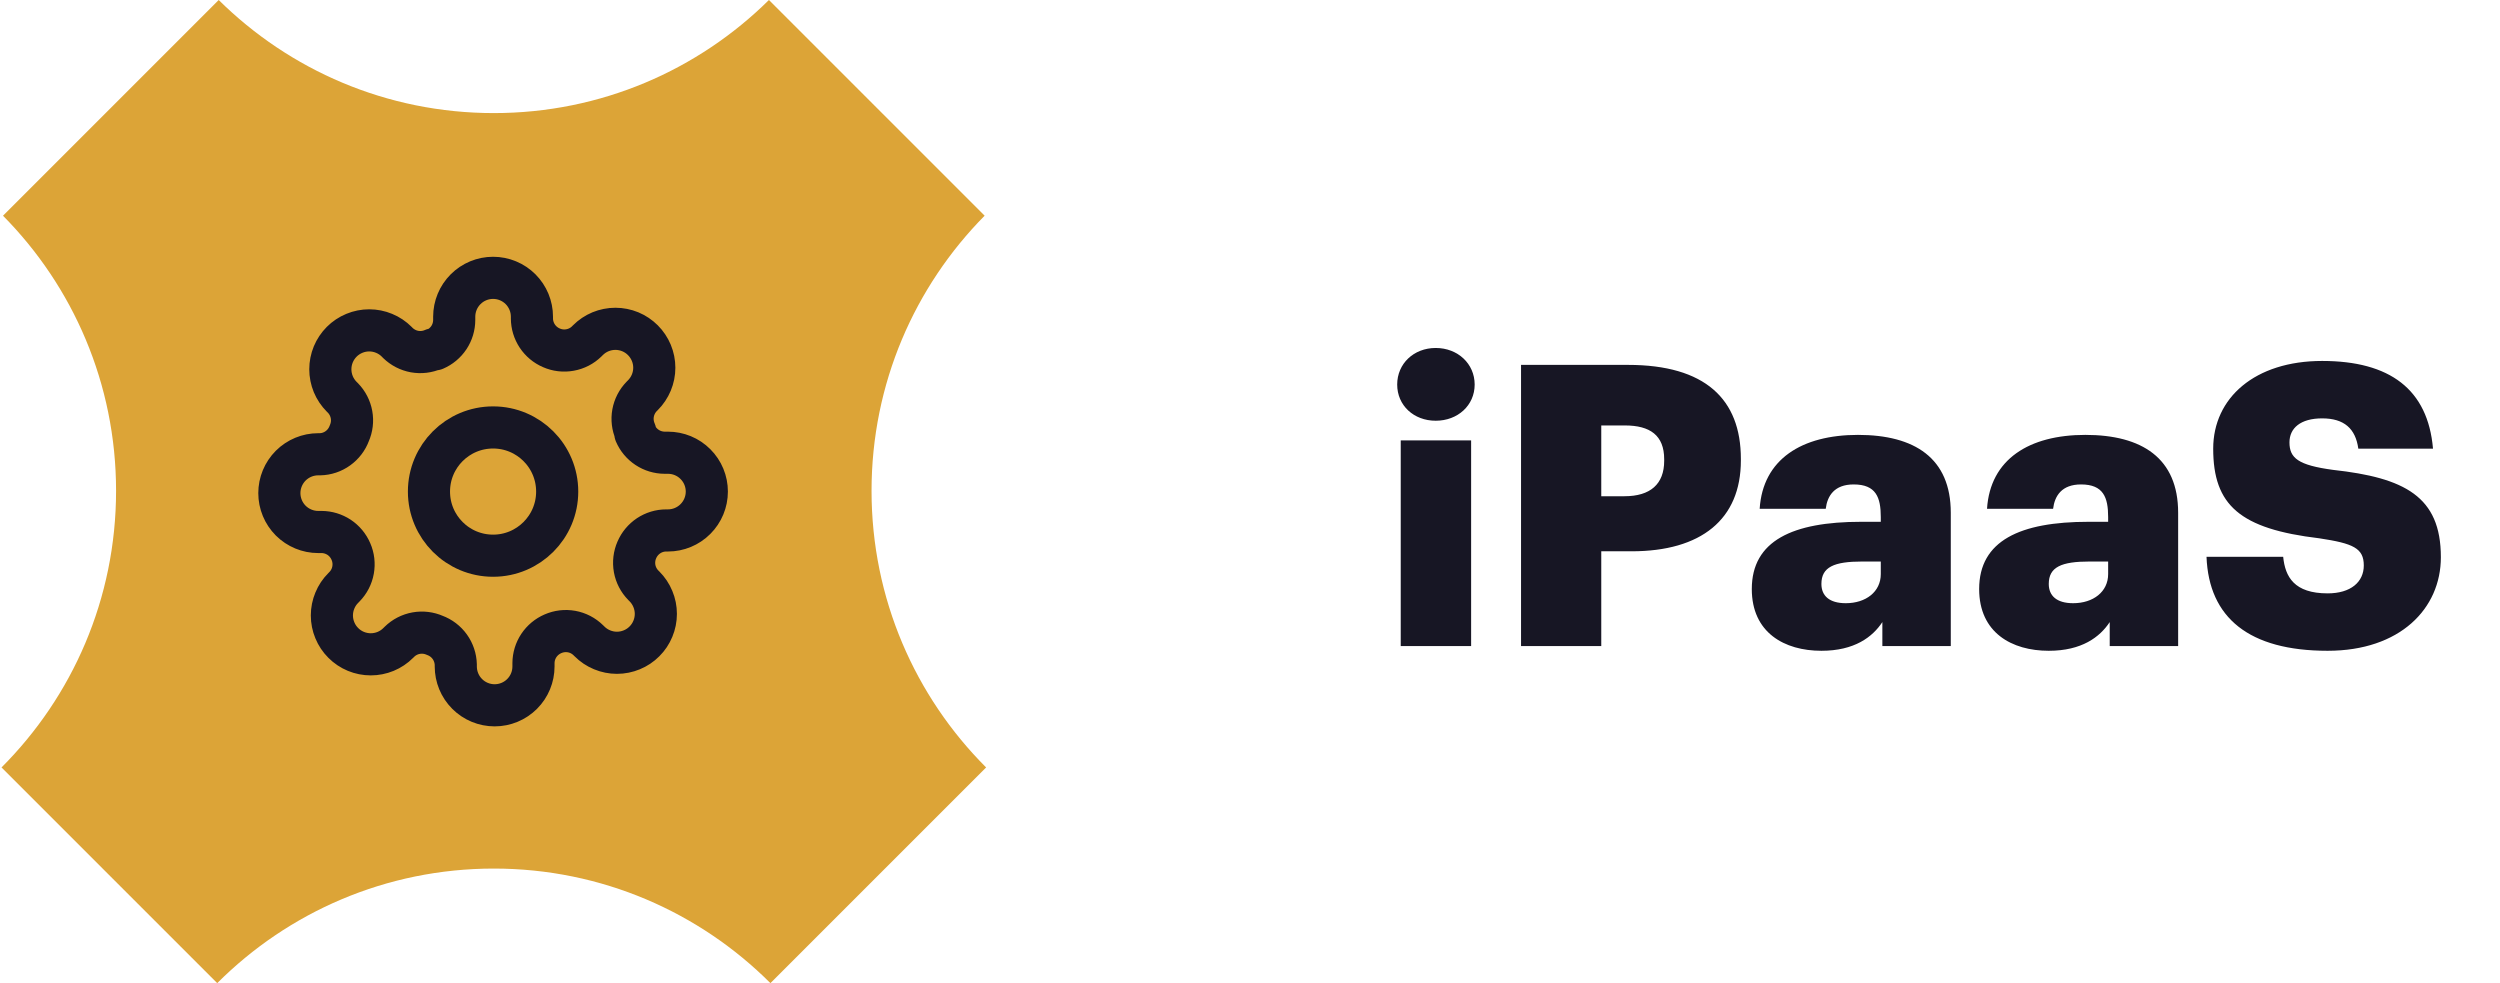
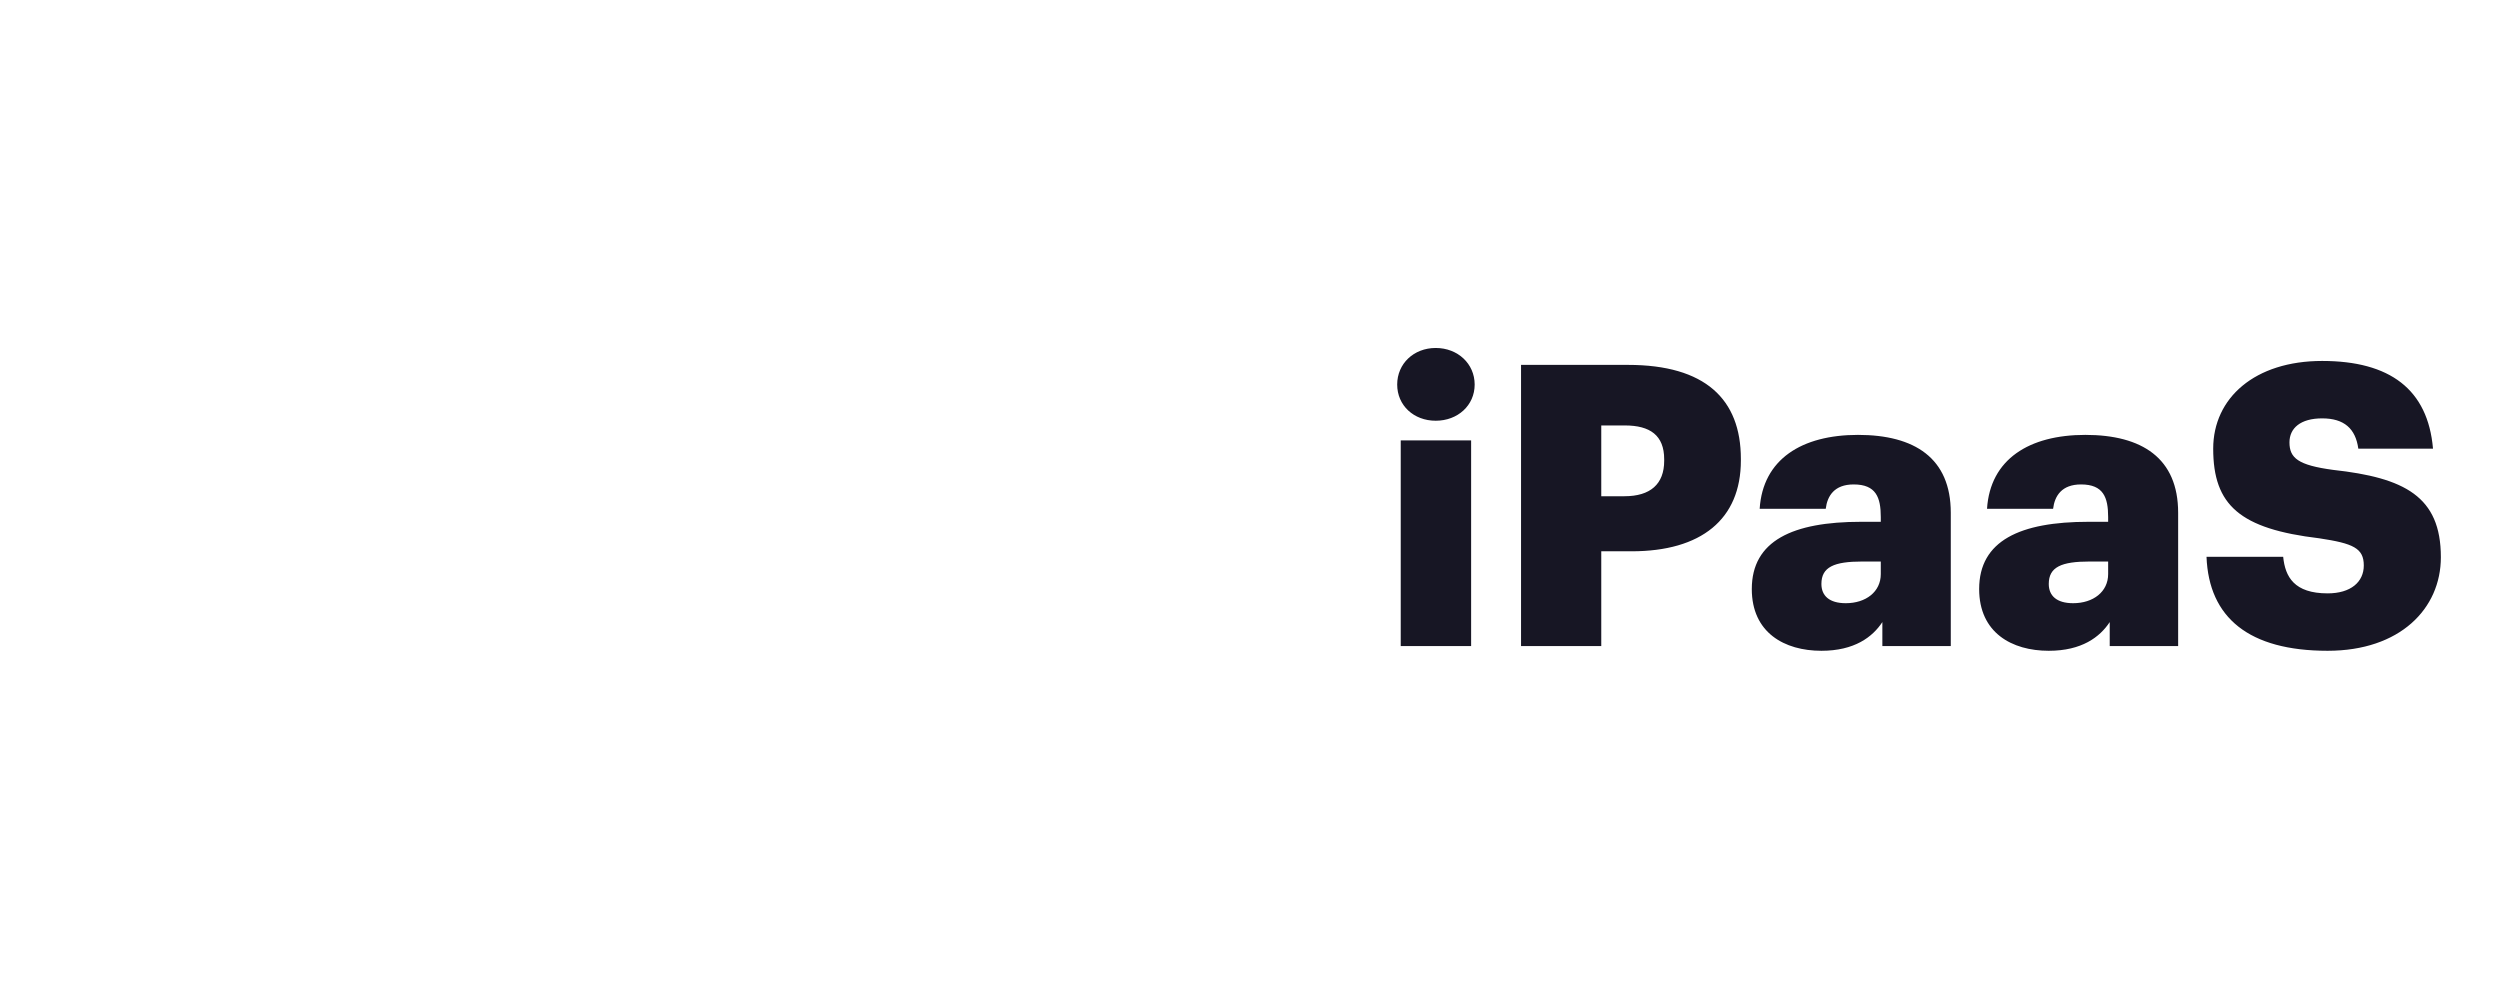
<svg xmlns="http://www.w3.org/2000/svg" width="89" height="35" viewBox="0 0 89 35" fill="none">
  <path d="M49.866 23V15.678H52.372V23H49.866ZM51.112 14.978C50.328 14.978 49.74 14.432 49.74 13.69C49.74 12.948 50.328 12.388 51.112 12.388C51.896 12.388 52.498 12.948 52.498 13.69C52.498 14.432 51.896 14.978 51.112 14.978ZM54.149 23V12.99H57.957C60.701 12.99 61.975 14.208 61.975 16.336V16.392C61.975 18.492 60.561 19.626 58.083 19.626H57.005V23H54.149ZM57.005 17.666H57.831C58.755 17.666 59.245 17.232 59.245 16.406V16.35C59.245 15.496 58.741 15.146 57.845 15.146H57.005V17.666ZM64.842 23.168C63.526 23.168 62.364 22.524 62.364 20.97C62.364 19.248 63.82 18.576 66.256 18.576H66.956V18.408C66.956 17.708 66.788 17.246 65.99 17.246C65.304 17.246 65.052 17.652 64.996 18.114H62.644C62.756 16.35 64.142 15.482 66.144 15.482C68.16 15.482 69.448 16.308 69.448 18.254V23H67.012V22.146C66.662 22.678 66.018 23.168 64.842 23.168ZM65.71 21.474C66.424 21.474 66.956 21.068 66.956 20.438V19.99H66.298C65.29 19.99 64.842 20.186 64.842 20.788C64.842 21.208 65.122 21.474 65.71 21.474ZM72.936 23.168C71.62 23.168 70.458 22.524 70.458 20.97C70.458 19.248 71.914 18.576 74.35 18.576H75.05V18.408C75.05 17.708 74.882 17.246 74.084 17.246C73.398 17.246 73.146 17.652 73.09 18.114H70.738C70.85 16.35 72.236 15.482 74.238 15.482C76.254 15.482 77.542 16.308 77.542 18.254V23H75.106V22.146C74.756 22.678 74.112 23.168 72.936 23.168ZM73.804 21.474C74.518 21.474 75.05 21.068 75.05 20.438V19.99H74.392C73.384 19.99 72.936 20.186 72.936 20.788C72.936 21.208 73.216 21.474 73.804 21.474ZM82.864 23.168C80.064 23.168 78.635 21.992 78.552 19.822H81.281C81.352 20.536 81.674 21.124 82.864 21.124C83.689 21.124 84.151 20.718 84.151 20.13C84.151 19.514 83.773 19.346 82.57 19.164C79.742 18.828 78.79 17.988 78.79 15.972C78.79 14.166 80.273 12.85 82.668 12.85C85.076 12.85 86.433 13.858 86.615 15.972H83.956C83.858 15.258 83.451 14.894 82.668 14.894C81.897 14.894 81.505 15.244 81.505 15.748C81.505 16.308 81.814 16.56 83.059 16.728C85.594 17.008 86.895 17.666 86.895 19.836C86.895 21.67 85.439 23.168 82.864 23.168Z" fill="#171624" />
-   <path fill-rule="evenodd" clip-rule="evenodd" d="M27.374 -6.78783e-05C24.858 2.489 21.399 4.026 17.58 4.026C13.761 4.026 10.302 2.489 7.786 1.35286e-05L0.107 7.68C2.596 10.195 4.132 13.655 4.132 17.473C4.132 21.319 2.574 24.8 0.054 27.321L7.733 35C10.253 32.48 13.735 30.921 17.58 30.921C21.426 30.921 24.907 32.48 27.427 35L35.106 27.321C32.586 24.801 31.027 21.319 31.027 17.473C31.027 13.655 32.565 10.195 35.053 7.679L27.374 -6.78783e-05Z" fill="#DCA437" />
-   <path d="M17.554 19.783C18.814 19.783 19.836 18.761 19.836 17.5C19.836 16.239 18.814 15.217 17.554 15.217C16.293 15.217 15.271 16.239 15.271 17.5C15.271 18.761 16.293 19.783 17.554 19.783Z" stroke="#171624" stroke-width="1.5" stroke-linecap="round" stroke-linejoin="round" />
-   <path d="M22.672 19.575C22.58 19.784 22.553 20.015 22.593 20.24C22.634 20.464 22.741 20.671 22.901 20.834L22.942 20.875C23.071 21.004 23.173 21.157 23.242 21.325C23.312 21.492 23.348 21.672 23.348 21.854C23.348 22.036 23.312 22.216 23.242 22.384C23.173 22.552 23.071 22.705 22.942 22.833C22.814 22.962 22.661 23.064 22.493 23.133C22.325 23.203 22.145 23.239 21.963 23.239C21.782 23.239 21.602 23.203 21.434 23.133C21.266 23.064 21.113 22.962 20.985 22.833L20.943 22.792C20.78 22.632 20.573 22.525 20.349 22.484C20.124 22.444 19.893 22.471 19.684 22.563C19.48 22.651 19.305 22.797 19.182 22.982C19.059 23.168 18.993 23.385 18.992 23.608V23.725C18.992 24.092 18.847 24.444 18.587 24.704C18.328 24.963 17.976 25.109 17.609 25.109C17.242 25.109 16.89 24.963 16.631 24.704C16.371 24.444 16.226 24.092 16.226 23.725V23.663C16.22 23.434 16.146 23.212 16.013 23.026C15.88 22.84 15.694 22.698 15.479 22.619C15.27 22.527 15.039 22.499 14.814 22.54C14.59 22.581 14.383 22.687 14.22 22.847L14.178 22.888C14.05 23.017 13.897 23.119 13.729 23.189C13.561 23.258 13.381 23.294 13.2 23.294C13.018 23.294 12.838 23.258 12.67 23.189C12.502 23.119 12.349 23.017 12.221 22.888C12.092 22.76 11.99 22.607 11.921 22.439C11.851 22.271 11.815 22.091 11.815 21.91C11.815 21.728 11.851 21.548 11.921 21.38C11.99 21.212 12.092 21.059 12.221 20.931L12.262 20.889C12.422 20.726 12.529 20.519 12.569 20.295C12.61 20.07 12.583 19.839 12.491 19.631C12.403 19.426 12.257 19.251 12.072 19.128C11.886 19.006 11.669 18.94 11.446 18.939H11.329C10.962 18.939 10.61 18.793 10.35 18.534C10.091 18.274 9.945 17.922 9.945 17.555C9.945 17.189 10.091 16.837 10.35 16.577C10.61 16.318 10.962 16.172 11.329 16.172H11.391C11.62 16.167 11.842 16.093 12.028 15.959C12.214 15.826 12.356 15.64 12.435 15.425C12.527 15.216 12.555 14.985 12.514 14.761C12.473 14.536 12.366 14.329 12.207 14.166L12.165 14.125C12.037 13.996 11.935 13.844 11.865 13.676C11.796 13.508 11.76 13.328 11.76 13.146C11.76 12.964 11.796 12.784 11.865 12.616C11.935 12.448 12.037 12.296 12.165 12.167C12.294 12.038 12.447 11.936 12.614 11.867C12.782 11.797 12.962 11.761 13.144 11.761C13.326 11.761 13.506 11.797 13.674 11.867C13.842 11.936 13.995 12.038 14.123 12.167L14.164 12.209C14.328 12.368 14.534 12.475 14.759 12.516C14.983 12.556 15.215 12.529 15.423 12.437H15.479C15.683 12.349 15.858 12.204 15.981 12.018C16.104 11.832 16.169 11.615 16.17 11.392V11.275C16.17 10.908 16.316 10.556 16.576 10.296C16.835 10.037 17.187 9.891 17.554 9.891C17.921 9.891 18.273 10.037 18.532 10.296C18.791 10.556 18.937 10.908 18.937 11.275V11.337C18.938 11.56 19.004 11.777 19.127 11.963C19.25 12.148 19.424 12.294 19.629 12.382C19.837 12.474 20.069 12.501 20.293 12.46C20.518 12.42 20.725 12.313 20.888 12.153L20.929 12.112C21.058 11.983 21.21 11.881 21.378 11.811C21.546 11.742 21.726 11.706 21.908 11.706C22.09 11.706 22.27 11.742 22.438 11.811C22.606 11.881 22.758 11.983 22.887 12.112C23.015 12.24 23.117 12.393 23.187 12.561C23.257 12.729 23.293 12.909 23.293 13.091C23.293 13.272 23.257 13.452 23.187 13.62C23.117 13.788 23.015 13.941 22.887 14.069L22.845 14.111C22.686 14.274 22.579 14.481 22.538 14.705C22.497 14.93 22.525 15.161 22.617 15.37V15.425C22.705 15.63 22.85 15.804 23.036 15.927C23.221 16.05 23.439 16.116 23.662 16.117H23.779C24.146 16.117 24.498 16.262 24.757 16.522C25.017 16.781 25.163 17.133 25.163 17.5C25.163 17.867 25.017 18.219 24.757 18.478C24.498 18.738 24.146 18.884 23.779 18.884H23.717C23.494 18.884 23.277 18.95 23.091 19.073C22.906 19.196 22.76 19.371 22.672 19.575Z" stroke="#171624" stroke-width="1.5" stroke-linecap="round" stroke-linejoin="round" />
</svg>